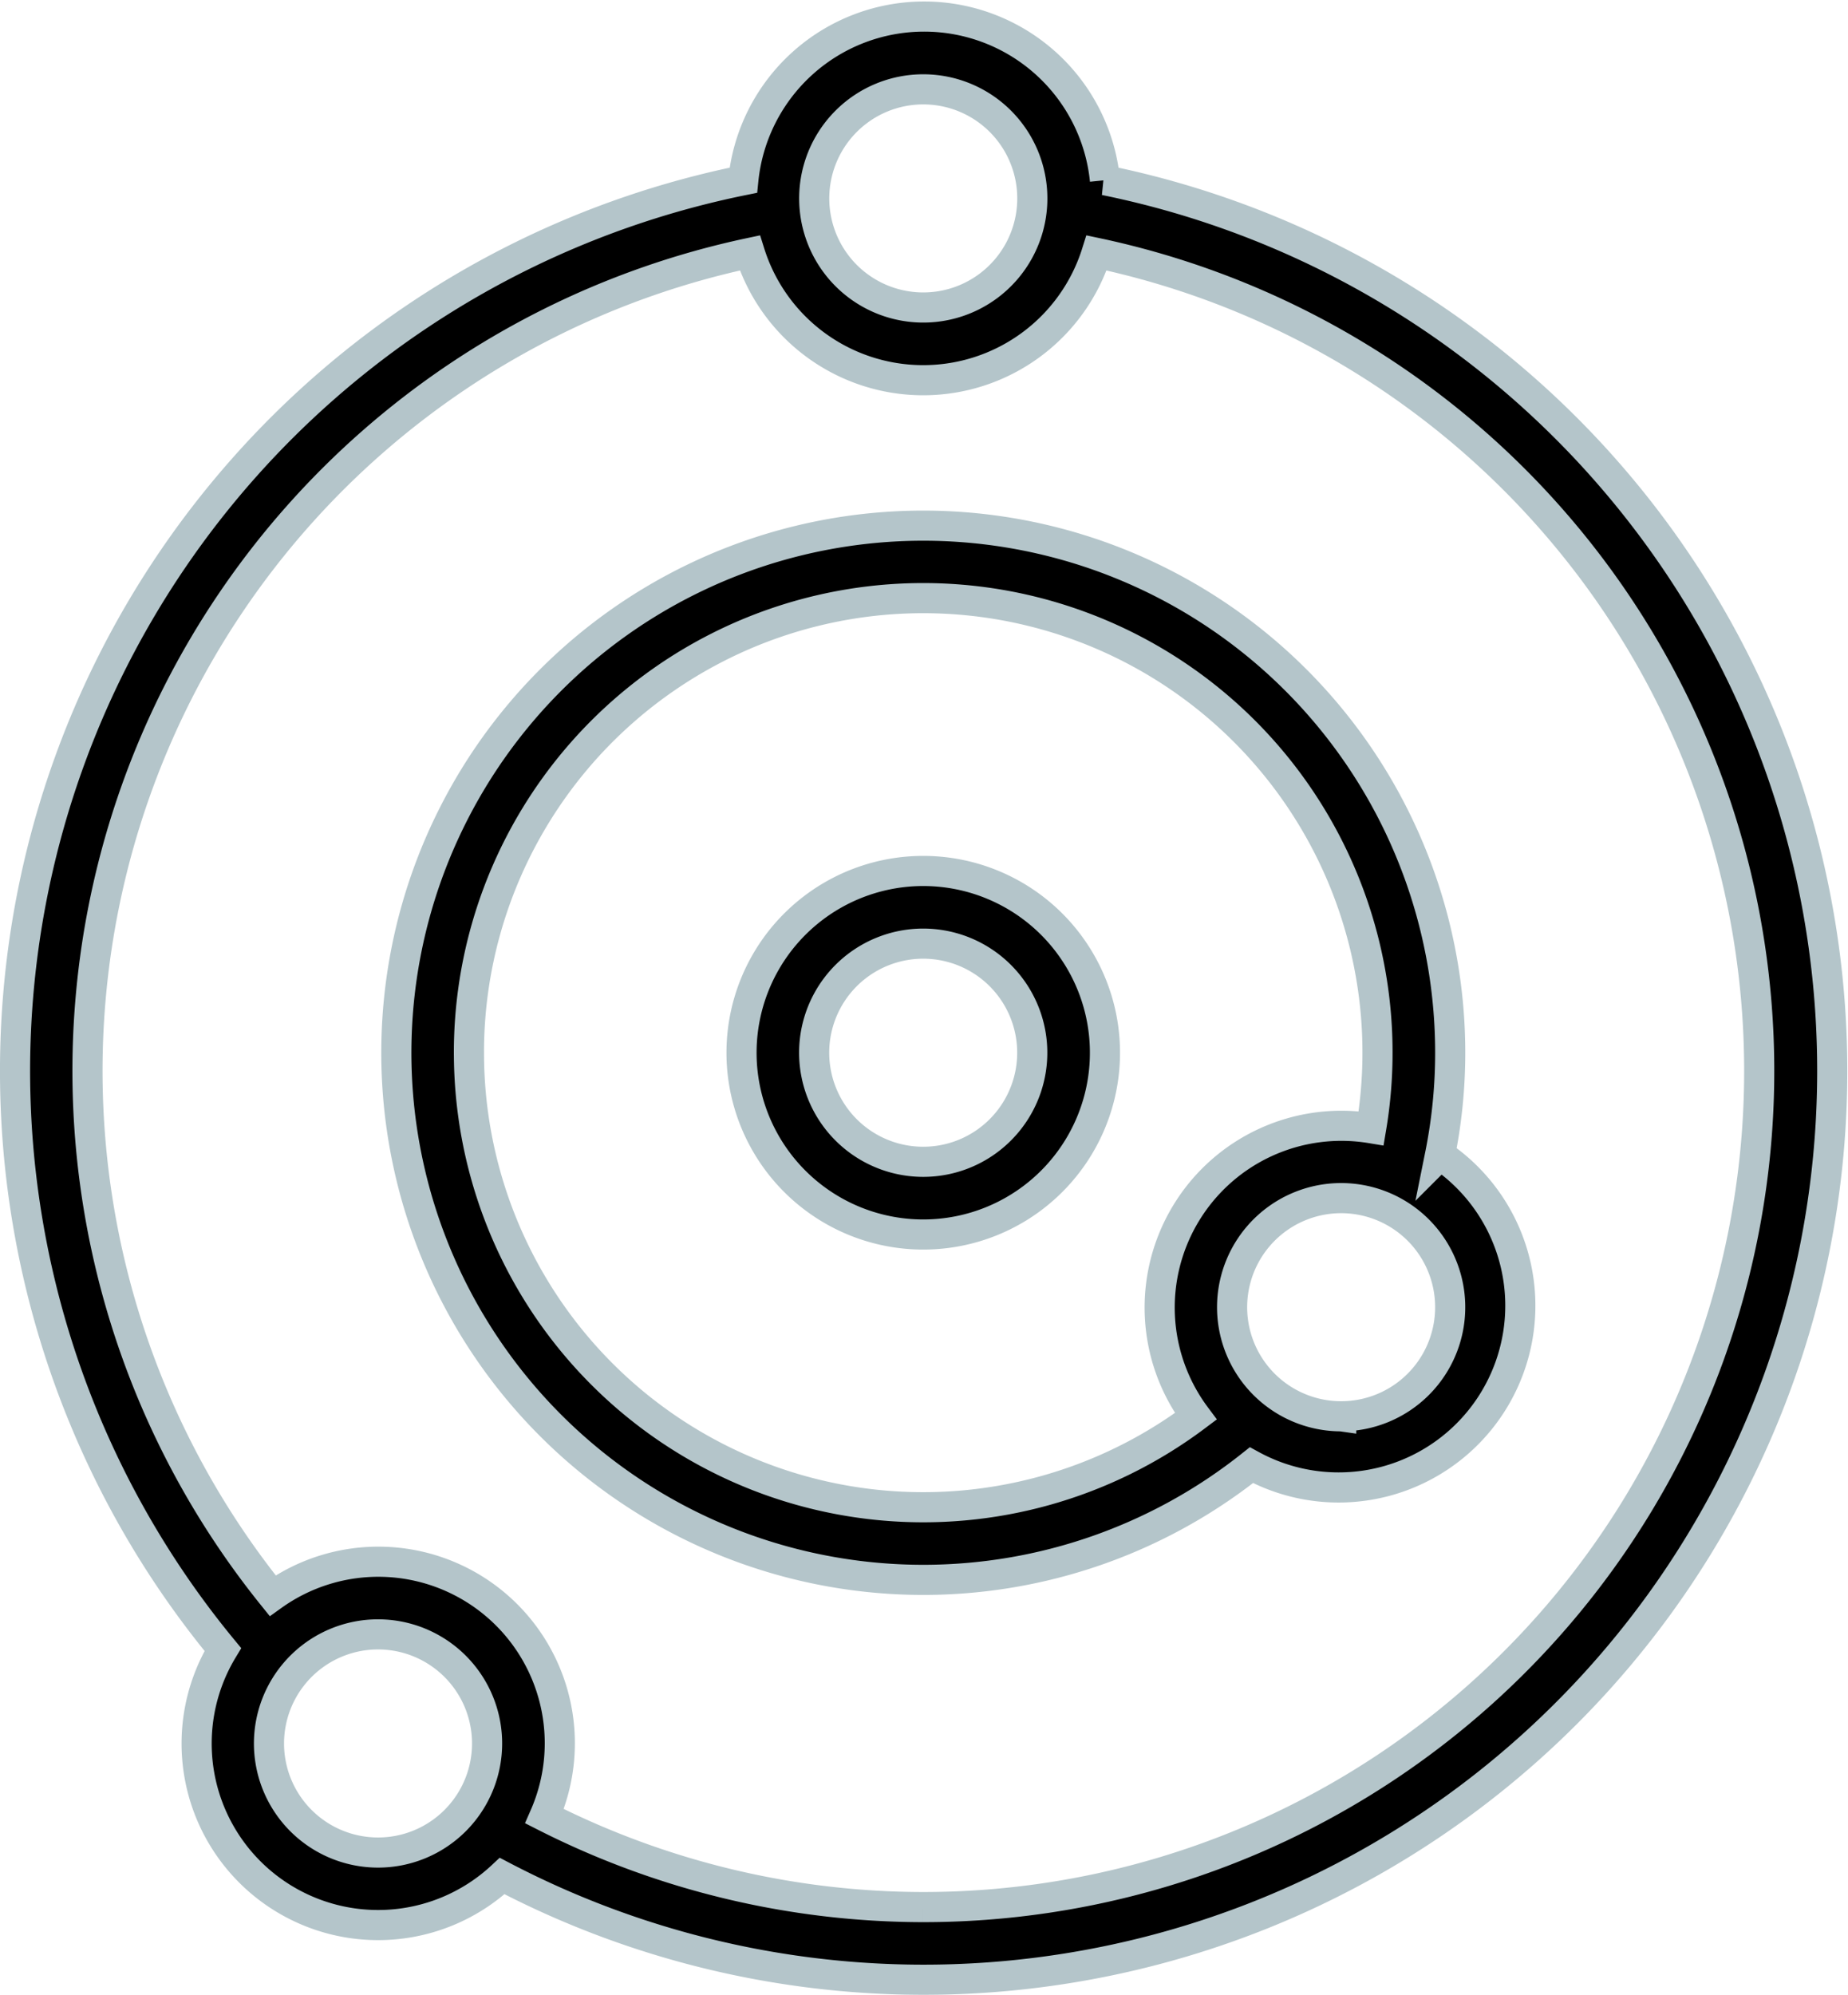
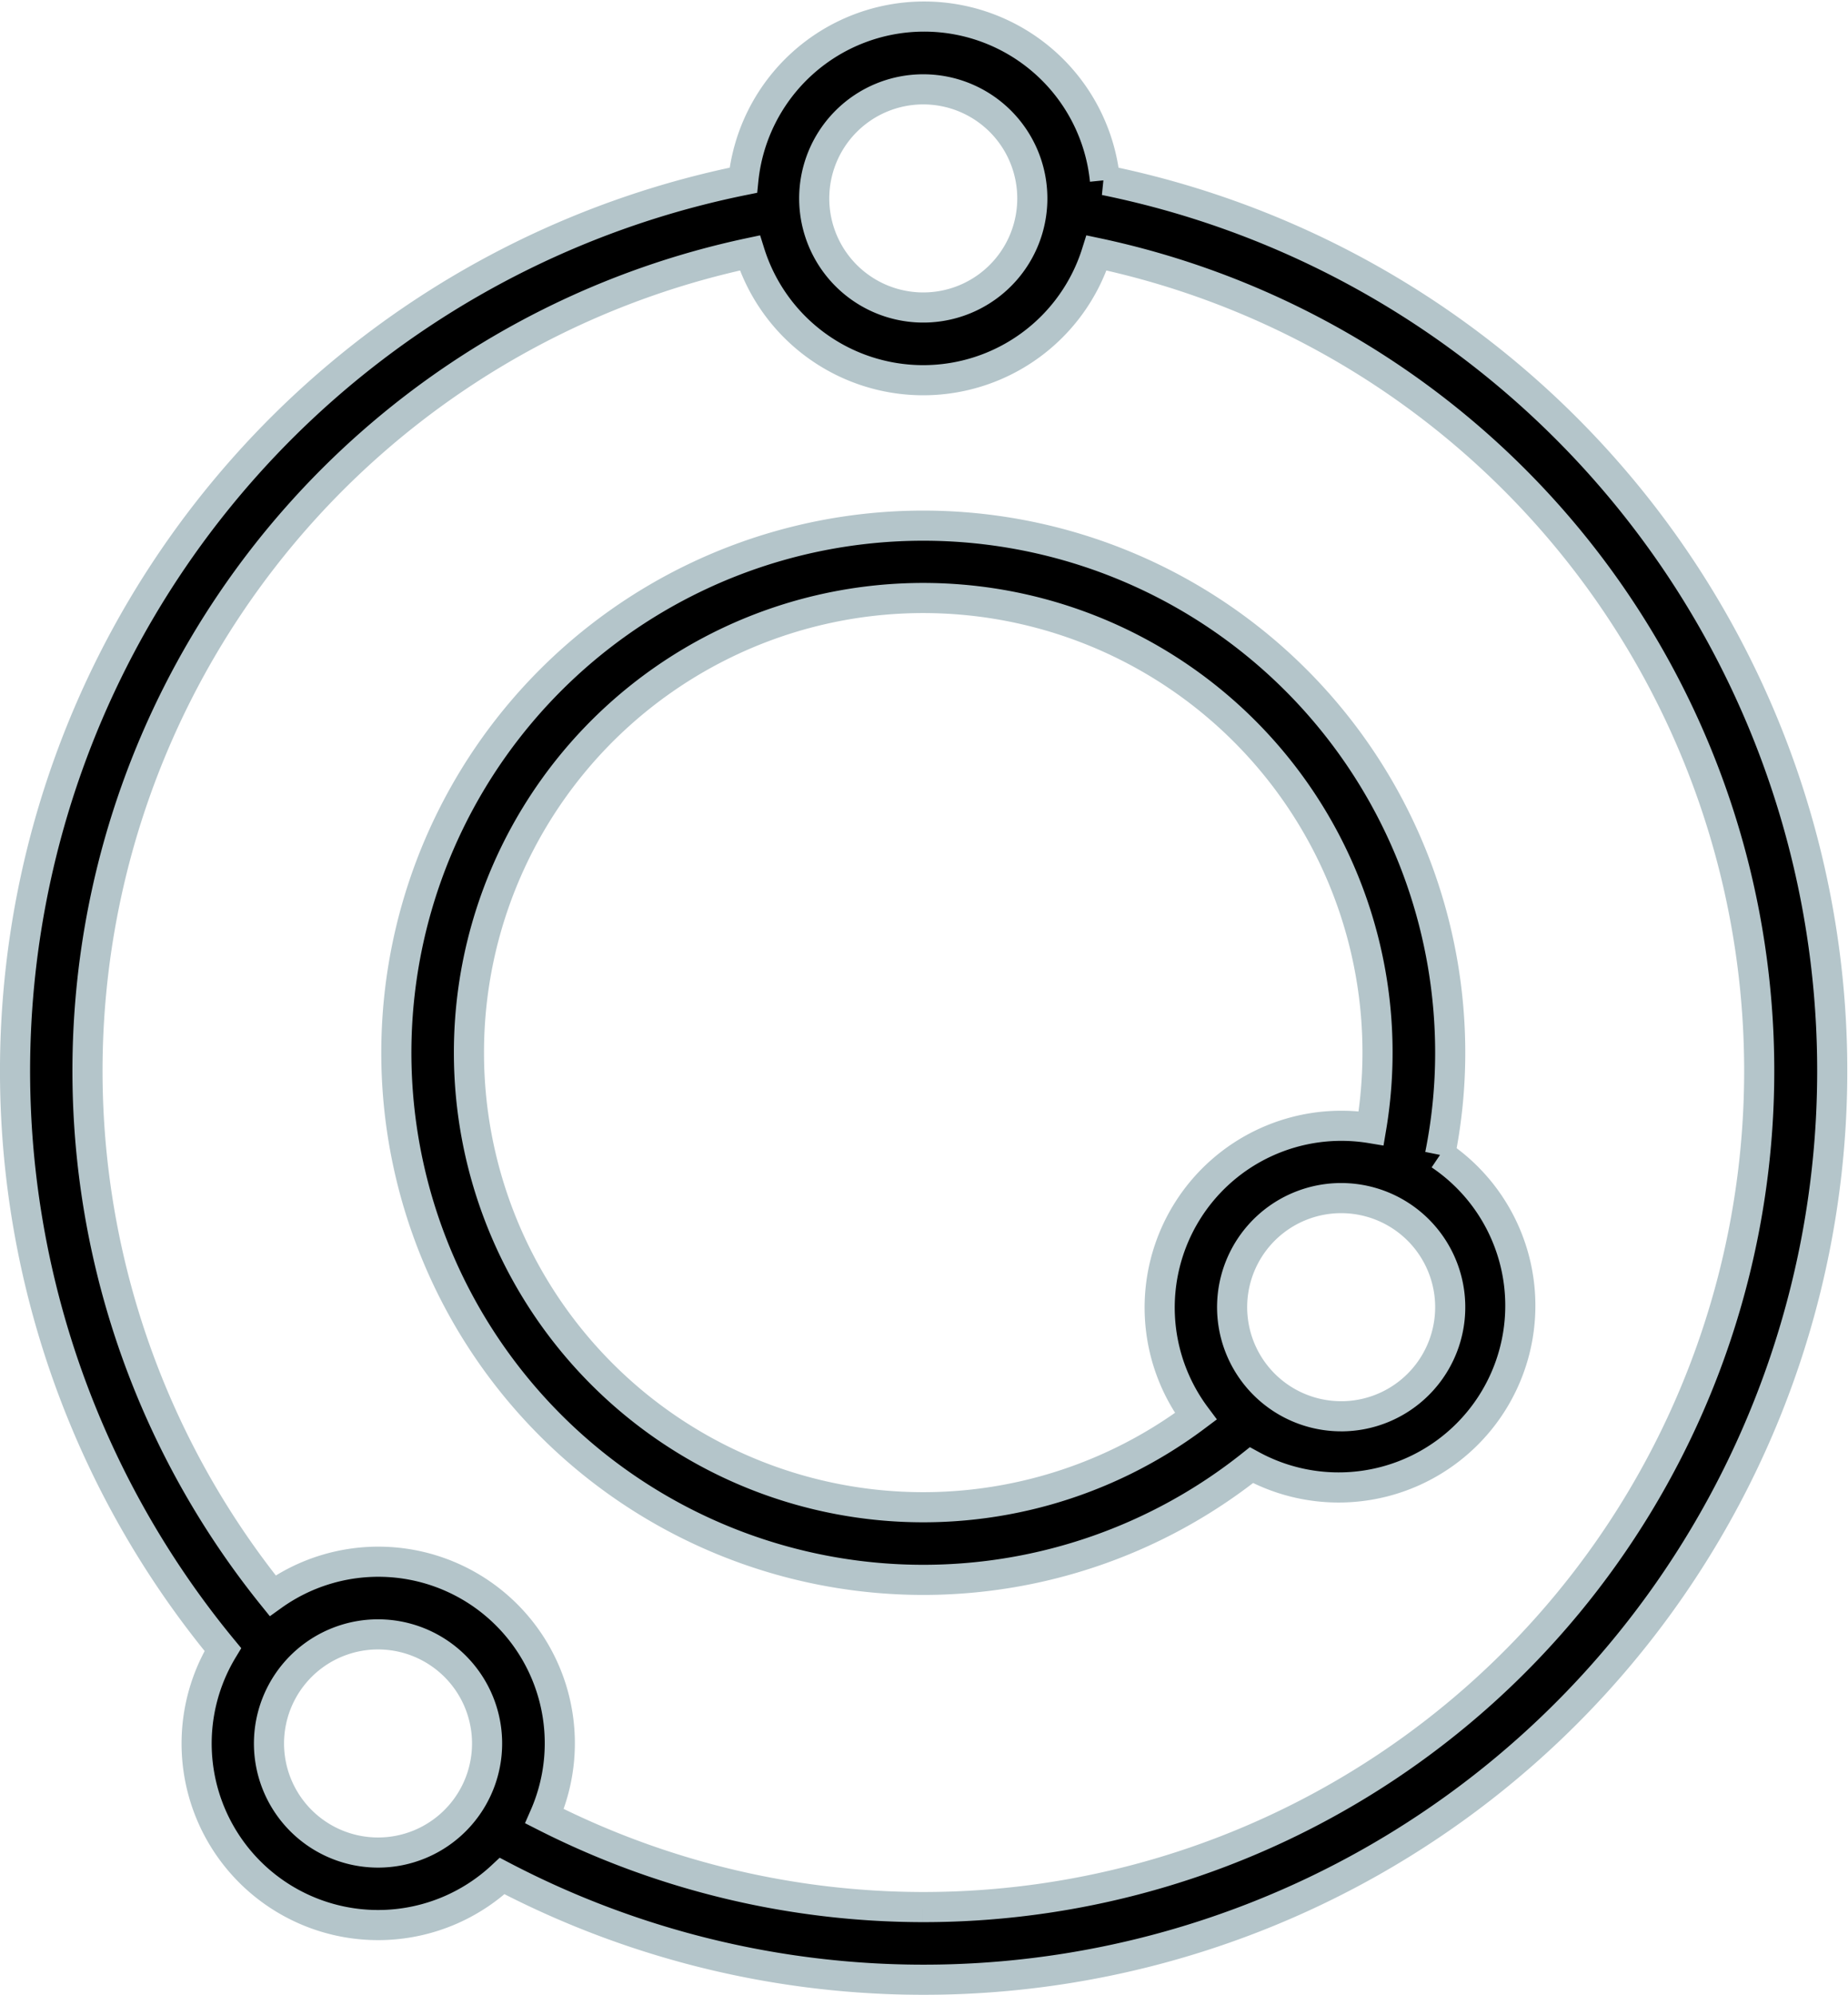
<svg xmlns="http://www.w3.org/2000/svg" width="92.036" height="99.325" viewBox="0 0 92.036 99.325">
  <g id="noun-ecosystem-4814680" transform="translate(-130.715 -74.167)">
    <path id="Path_321" data-name="Path 321" d="M185.745,83.14a9.05,9.05,0,0,0-18.01,0,45.25,45.25,0,0,0-25.921,73.152,9.038,9.038,0,0,0,13.91,11.277A45.251,45.251,0,1,0,185.743,83.14Zm-9.05-4.525a5.431,5.431,0,1,1-3.839,1.591A5.429,5.429,0,0,1,176.695,78.615ZM149.544,166.4a5.431,5.431,0,1,1,3.839-1.591A5.428,5.428,0,0,1,149.544,166.4Zm27.15,2.715a41.74,41.74,0,0,1-18.861-4.525,9.037,9.037,0,0,0-13.539-10.978,41.63,41.63,0,0,1,23.766-66.853,9.05,9.05,0,0,0,17.268,0,41.63,41.63,0,0,1-8.634,82.356Z" stroke="#b4c5ca" stroke-width="1.5" />
-     <path id="Path_322" data-name="Path 322" d="M515.3,515.62a9.05,9.05,0,1,0,6.4,2.651A9.052,9.052,0,0,0,515.3,515.62Zm0,14.48a5.431,5.431,0,1,1,3.839-1.591A5.428,5.428,0,0,1,515.3,530.1Z" transform="translate(-338.605 -398.09)" stroke="#b4c5ca" stroke-width="1.5" />
-     <path id="Path_323" data-name="Path 323" d="M380.11,368.827a25.769,25.769,0,0,0,.507-5.086,26.243,26.243,0,1,0-9.9,20.534,9.05,9.05,0,0,0,9.394-15.449Zm-48.364-5.086A22.625,22.625,0,1,1,376.68,367.5a9.05,9.05,0,0,0-8.733,14.344,22.625,22.625,0,0,1-36.2-18.1Zm43.441,18.1a5.431,5.431,0,1,1,3.839-1.591A5.429,5.429,0,0,1,375.186,381.841Z" transform="translate(-177.677 -237.161)" stroke="#b4c5ca" stroke-width="1.5" />
+     <path id="Path_323" data-name="Path 323" d="M380.11,368.827a25.769,25.769,0,0,0,.507-5.086,26.243,26.243,0,1,0-9.9,20.534,9.05,9.05,0,0,0,9.394-15.449m-48.364-5.086A22.625,22.625,0,1,1,376.68,367.5a9.05,9.05,0,0,0-8.733,14.344,22.625,22.625,0,0,1-36.2-18.1Zm43.441,18.1a5.431,5.431,0,1,1,3.839-1.591A5.429,5.429,0,0,1,375.186,381.841Z" transform="translate(-177.677 -237.161)" stroke="#b4c5ca" stroke-width="1.5" />
  </g>
</svg>